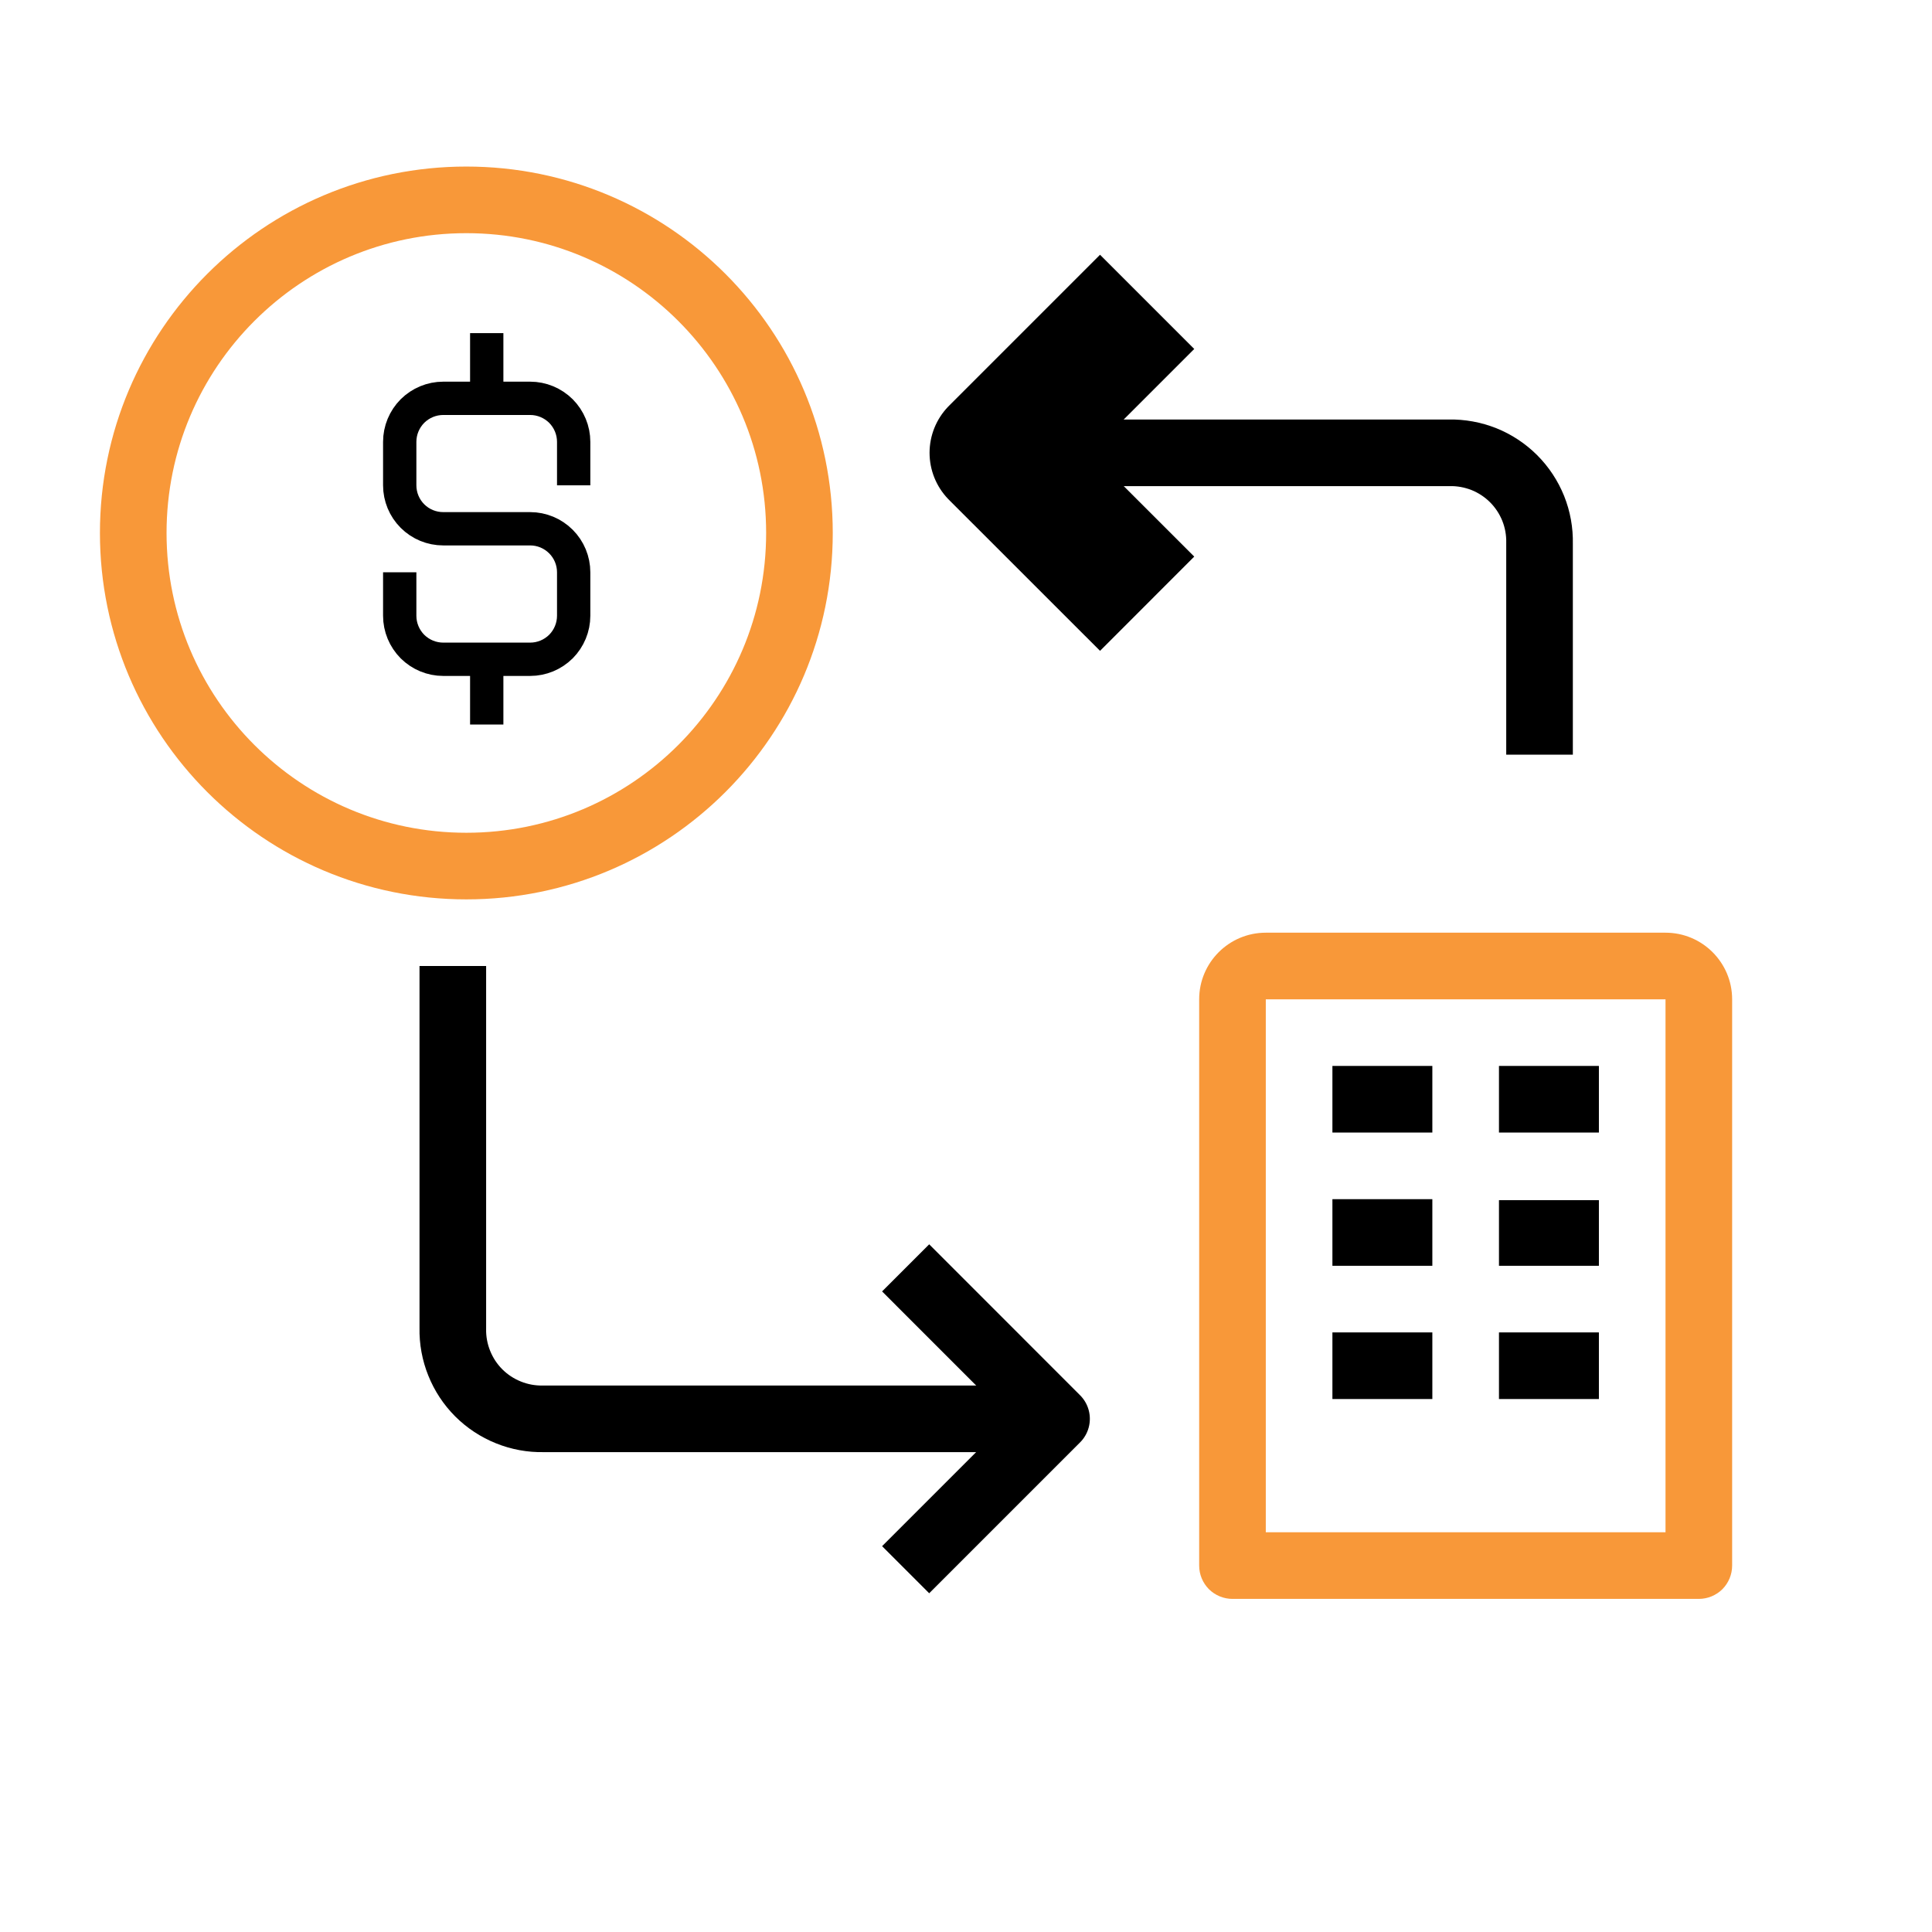
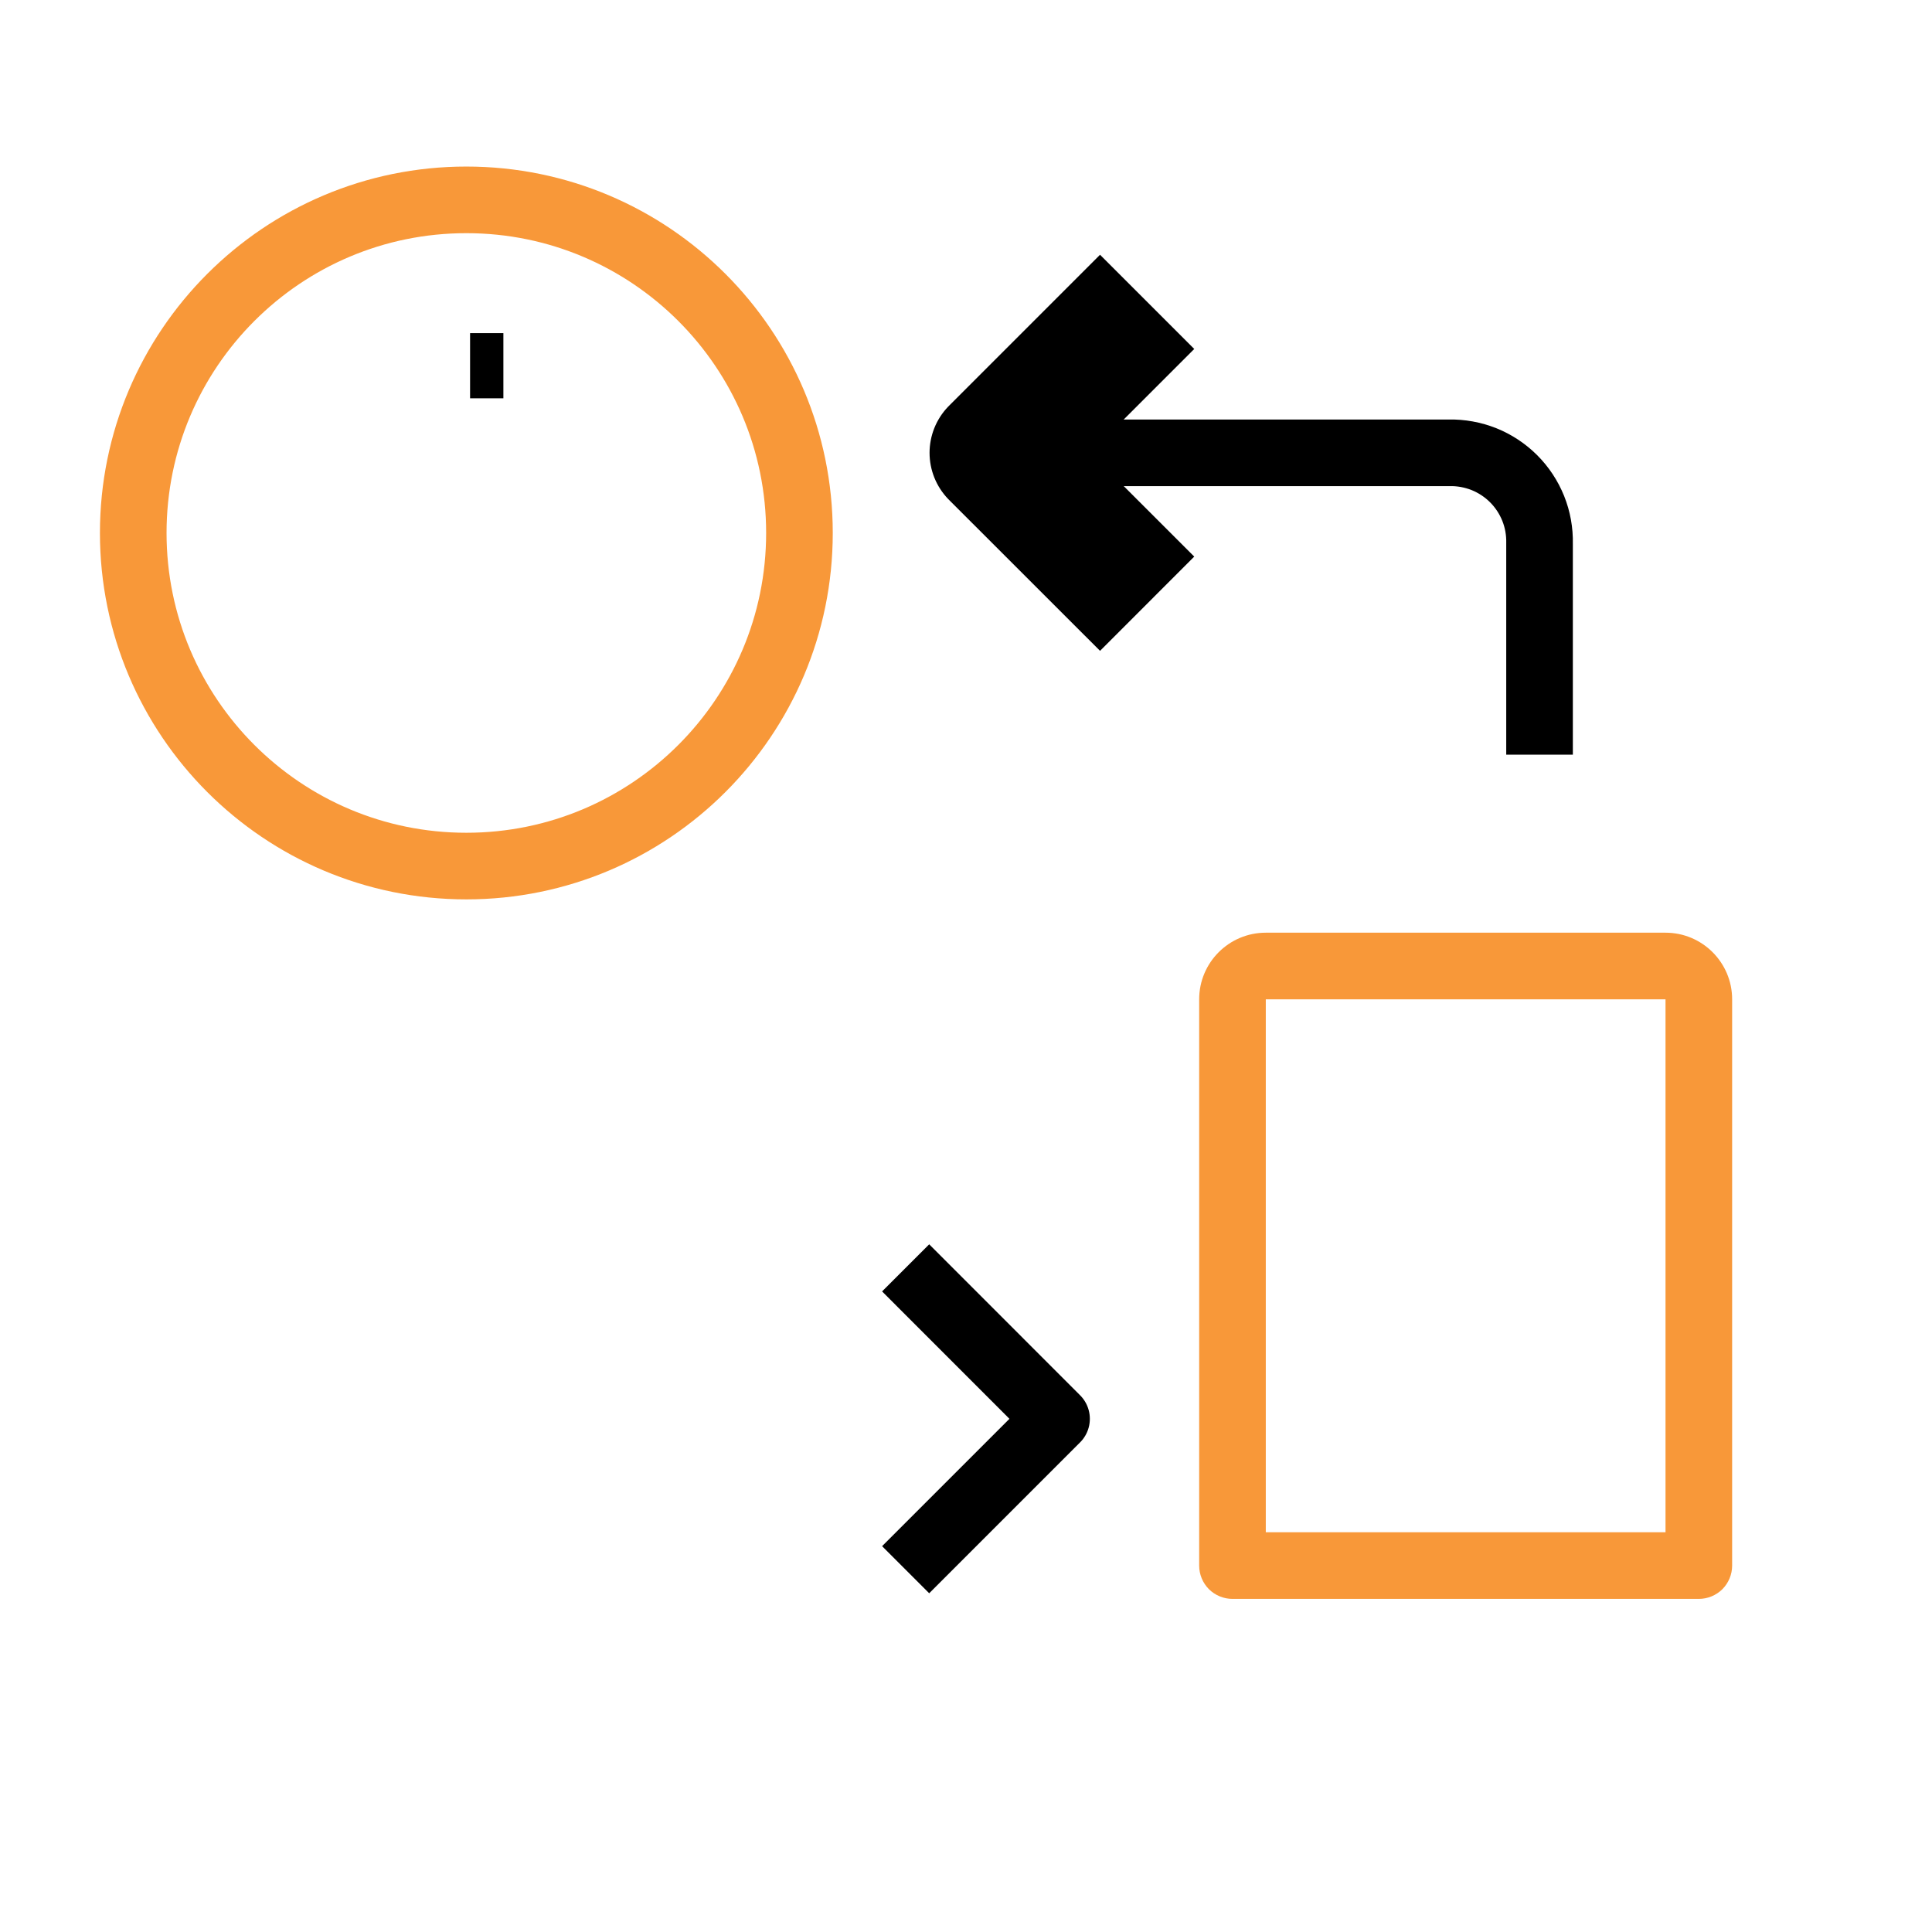
<svg xmlns="http://www.w3.org/2000/svg" width="29" height="29" viewBox="0 0 29 29" fill="none">
  <path d="M7 13C9.761 13 12 10.761 12 8C12 5.239 9.761 3 7 3C4.239 3 2 5.239 2 8C2 10.761 4.239 13 7 13Z" stroke="#F89839" stroke-linejoin="round" />
-   <path d="M6 8.59V9.243C6 9.416 6.069 9.582 6.191 9.705C6.314 9.827 6.48 9.896 6.653 9.896H7.958C8.131 9.896 8.297 9.827 8.42 9.705C8.542 9.582 8.611 9.416 8.611 9.243V8.59C8.611 8.417 8.542 8.251 8.42 8.129C8.297 8.006 8.131 7.937 7.958 7.937H6.653C6.48 7.937 6.314 7.869 6.191 7.746C6.069 7.624 6 7.458 6 7.285V6.632C6 6.459 6.069 6.293 6.191 6.17C6.314 6.048 6.48 5.979 6.653 5.979H7.958C8.131 5.979 8.297 6.048 8.42 6.17C8.542 6.293 8.611 6.459 8.611 6.632V7.285" stroke="black" stroke-width="0.5" stroke-linejoin="round" />
  <path d="M7.306 5.979V5" stroke="black" stroke-width="0.5" stroke-linejoin="round" />
-   <path d="M7.306 10.875V9.896" stroke="black" stroke-width="0.5" stroke-linejoin="round" />
  <path d="M17.219 4.531L14.953 6.797L17.219 9.062" stroke="black" stroke-width="2" stroke-linejoin="round" />
  <path d="M14.953 6.797H21.75C21.93 6.793 22.108 6.826 22.275 6.892C22.441 6.959 22.593 7.059 22.72 7.186C22.847 7.313 22.947 7.465 23.014 7.631C23.081 7.798 23.113 7.977 23.109 8.156V11.328" stroke="black" stroke-linejoin="round" />
  <path d="M13.594 23.562L15.859 21.297L13.594 19.031" stroke="black" stroke-linejoin="round" />
-   <path d="M15.859 21.297H8.156C7.977 21.301 7.798 21.268 7.632 21.201C7.465 21.134 7.313 21.034 7.186 20.907C7.059 20.78 6.96 20.629 6.893 20.462C6.826 20.296 6.793 20.117 6.797 19.938V14.5" stroke="black" stroke-linejoin="round" />
  <path d="M25 14H19C18.448 14 18 14.448 18 15V23.5C18 23.633 18.053 23.76 18.146 23.854C18.24 23.947 18.367 24 18.5 24H25.5C25.633 24 25.76 23.947 25.854 23.854C25.947 23.76 26 23.633 26 23.5V15C26 14.448 25.552 14 25 14ZM25 23H19V15H25V23Z" fill="#F89839" />
-   <path d="M20 16H21.5V17H20V16ZM22.5 16H24V17H22.5V16ZM20 18H21.5V19H20V18ZM22.5 18.015H24V19H22.5V18.015ZM20 20H21.5V21H20V20ZM22.5 20H24V21H22.5V20Z" fill="black" />
</svg>